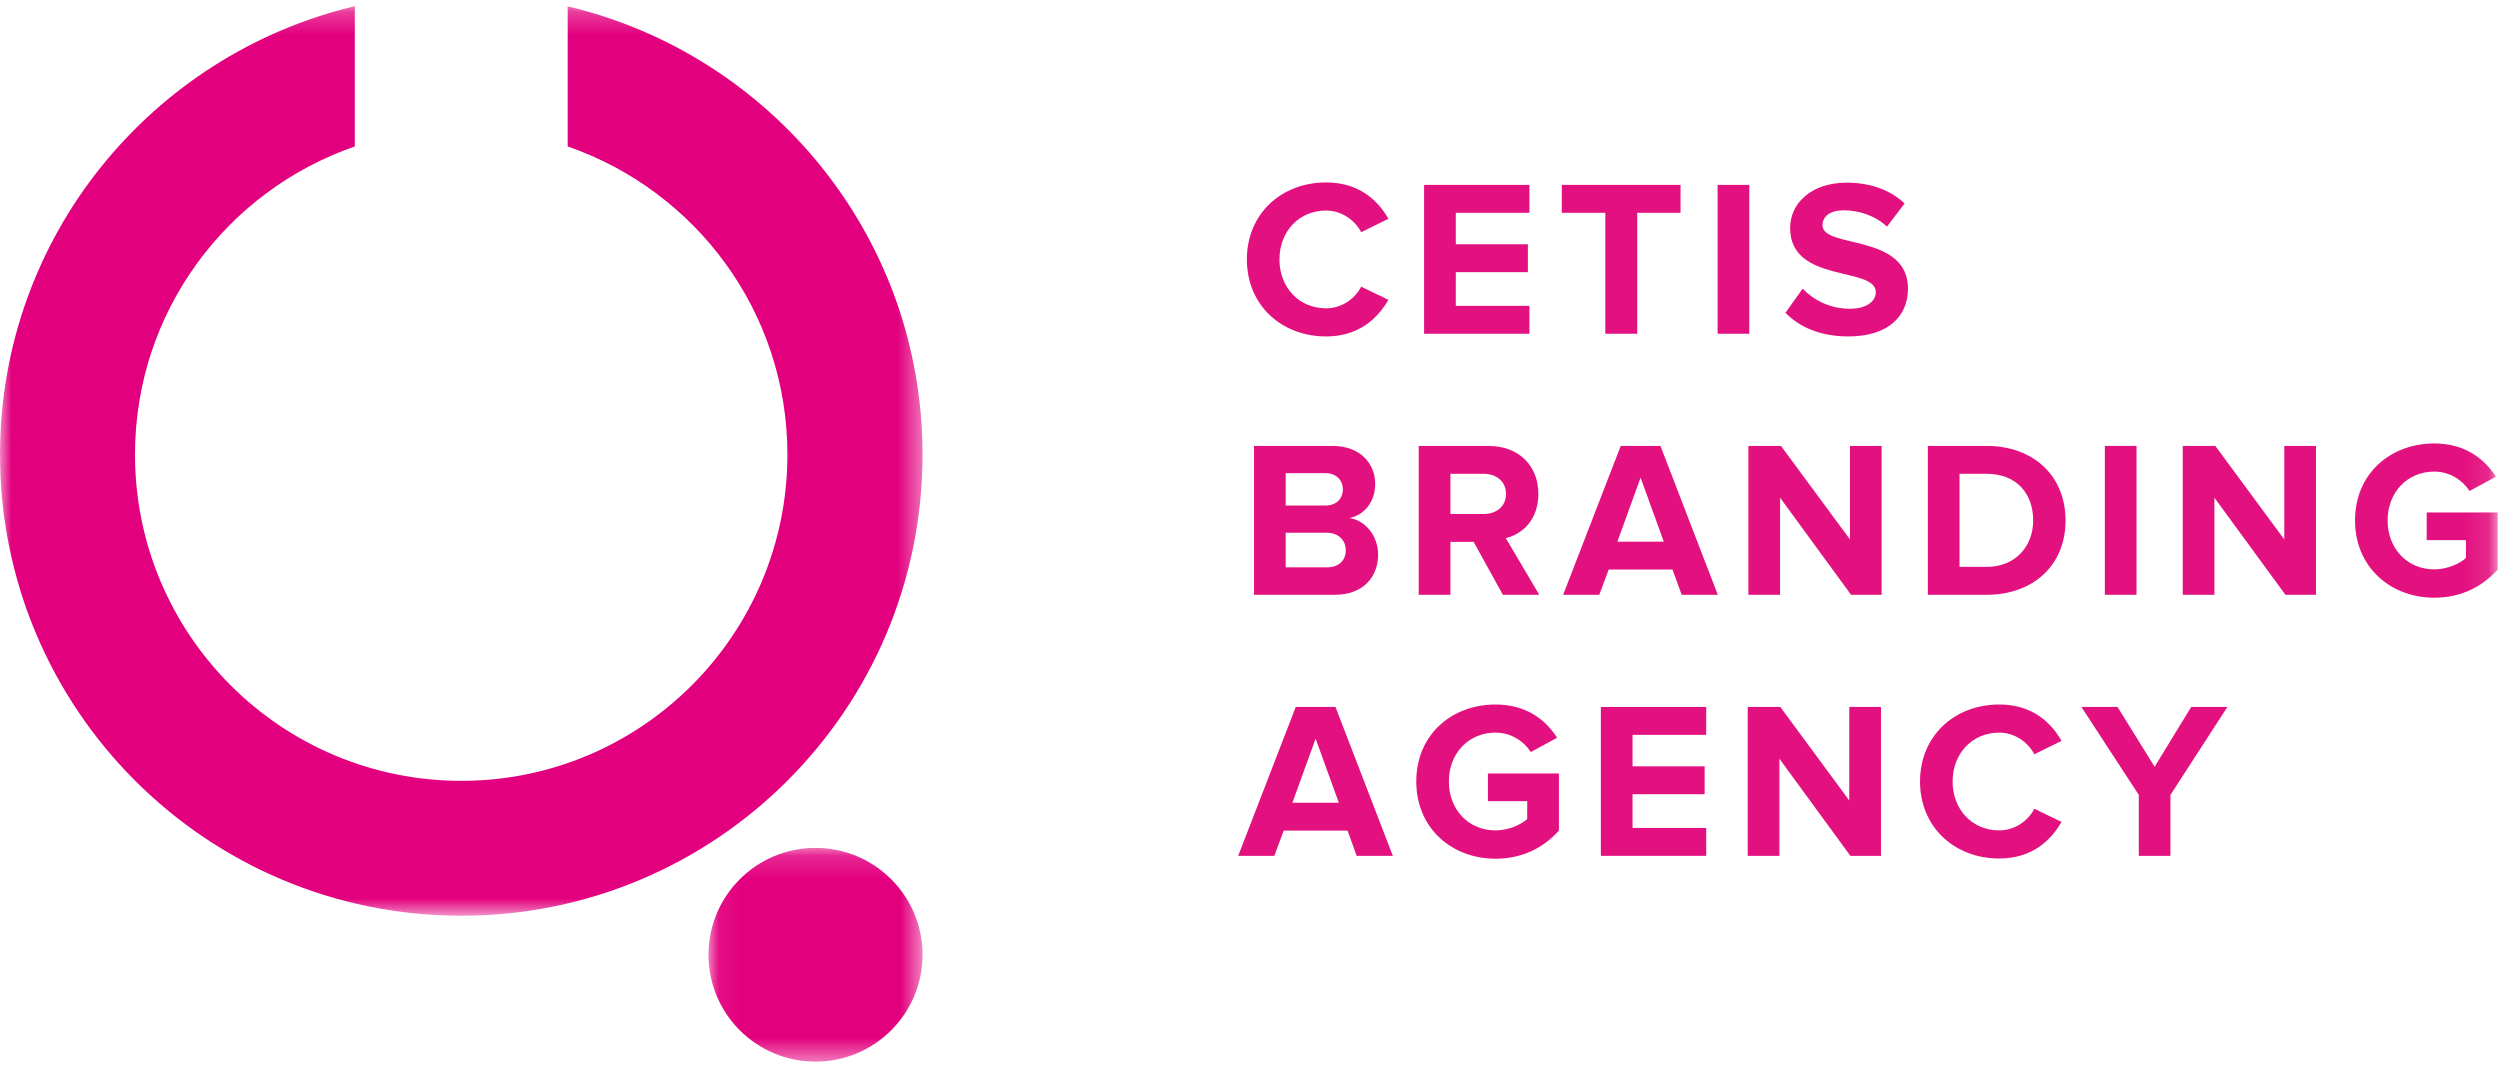
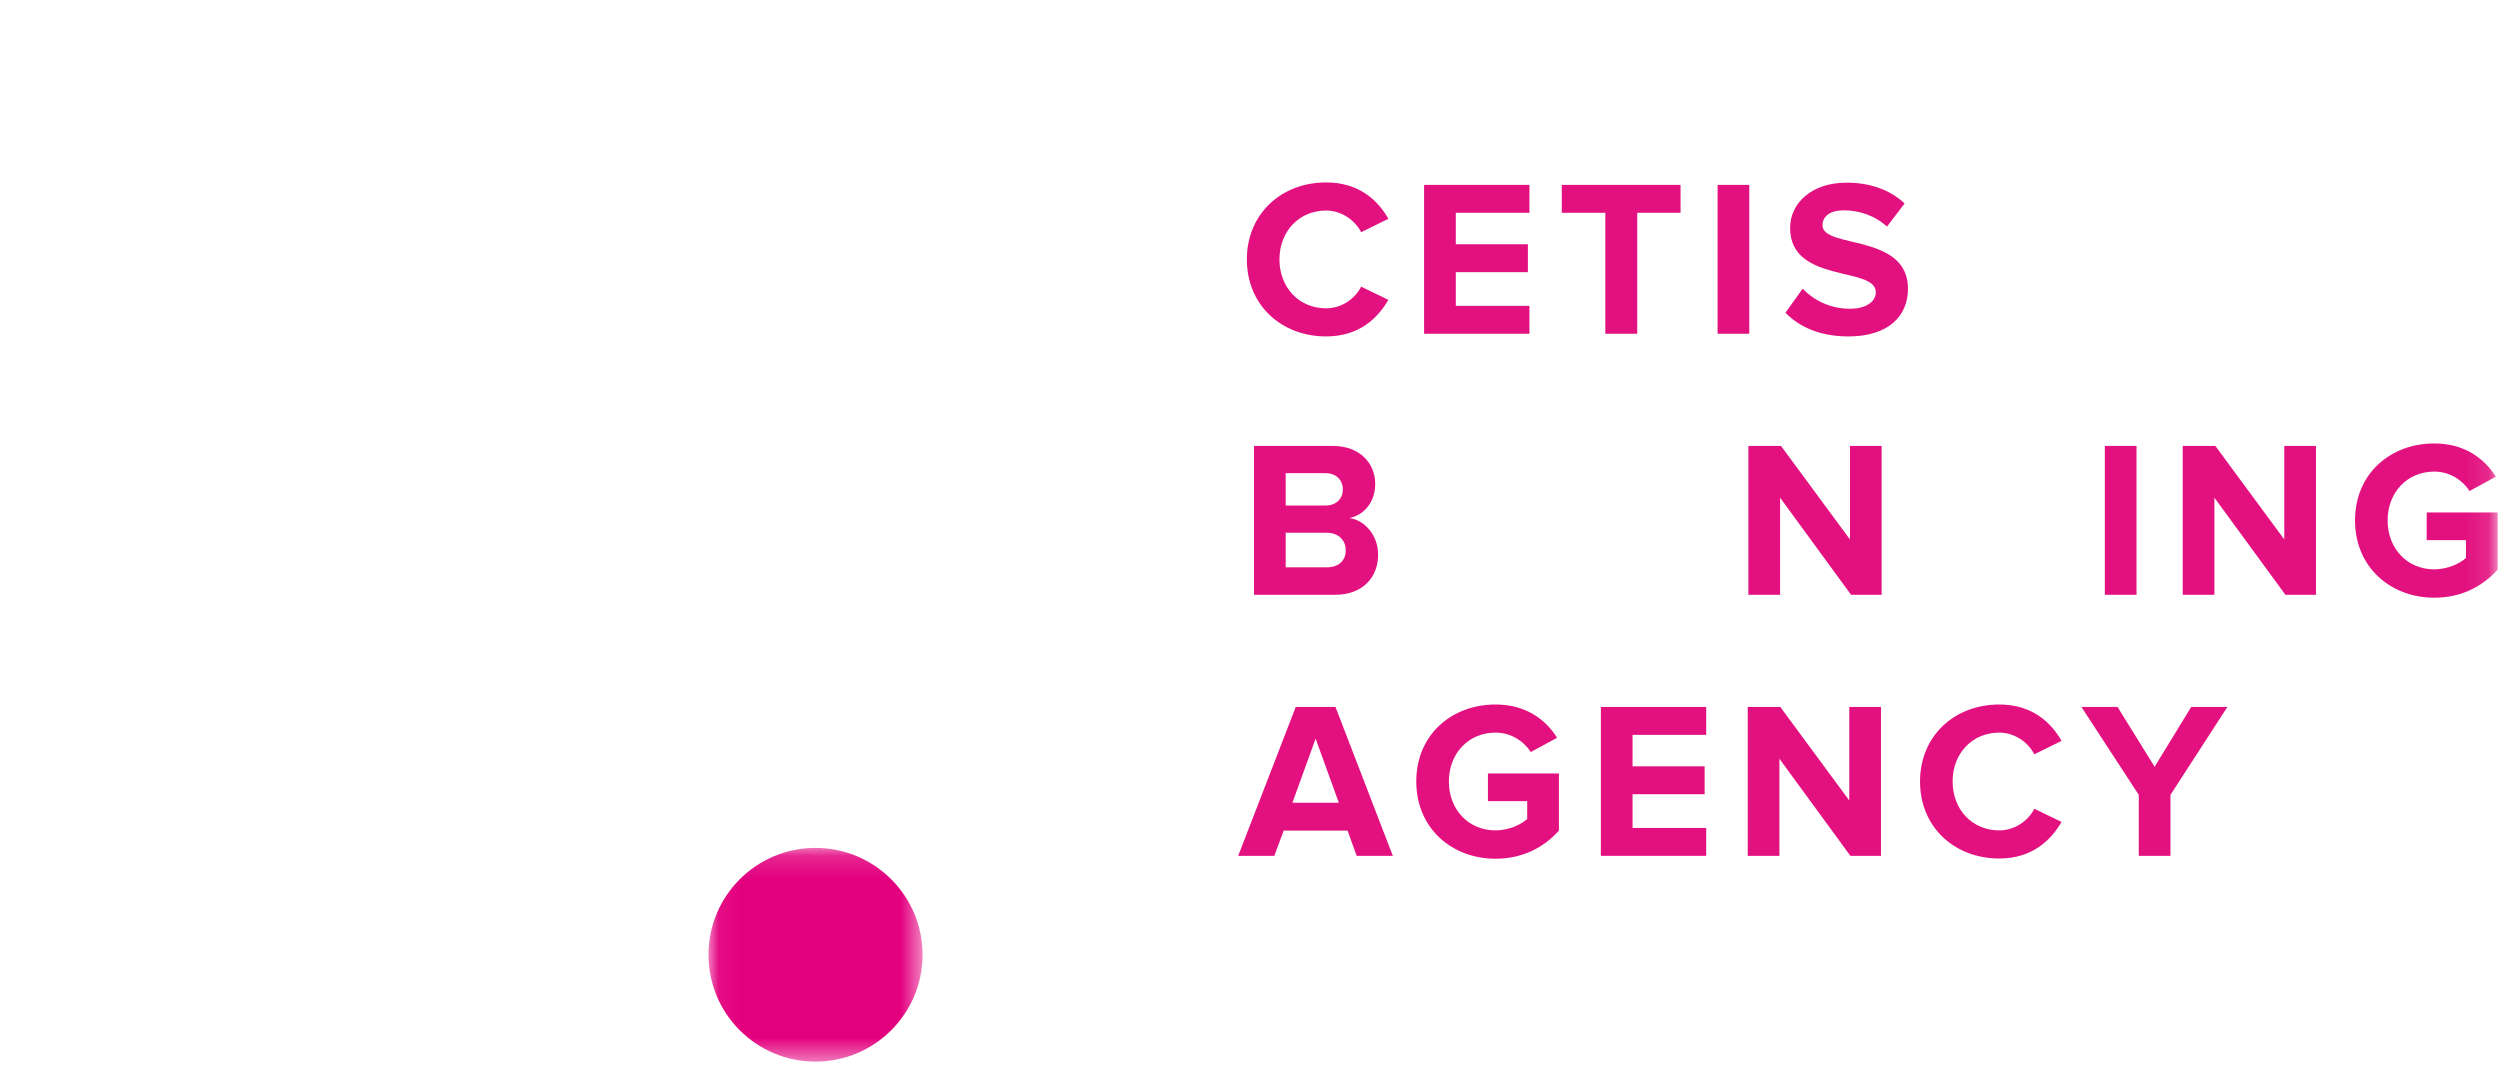
<svg xmlns="http://www.w3.org/2000/svg" xmlns:xlink="http://www.w3.org/1999/xlink" width="110px" height="47px" viewBox="0 0 110 47" version="1.1">
  <title>Artboard</title>
  <desc>Created with Sketch.</desc>
  <defs>
    <polygon id="path-1" points="9.476 9.553 0.056 9.553 0.056 0.149 9.476 0.149" />
-     <polygon id="path-3" points="0 40.256 0 0.236 40.592 0.236 40.592 40.256" />
    <polygon id="path-5" points="0 46.712 109.897 46.712 109.897 0.273 0 0.273" />
  </defs>
  <g id="Page-1" stroke="none" stroke-width="1" fill="none" fill-rule="evenodd">
    <g id="Artboard">
      <g id="Page-1">
        <g id="Group-3" transform="translate(31.117, 37.158)">
          <mask id="mask-2" fill="white">
            <use xlink:href="#path-1" />
          </mask>
          <g id="Clip-2" />
          <path d="M9.476,4.851 C9.476,7.45 7.359,9.553 4.768,9.553 C2.163,9.553 0.056,7.45 0.056,4.851 C0.056,2.256 2.163,0.149 4.768,0.149 C7.359,0.149 9.476,2.256 9.476,4.851" id="Fill-1" fill="#E3007E" mask="url(#mask-2)" />
        </g>
        <g id="Group-6" transform="translate(0, 0.037)">
          <mask id="mask-4" fill="white">
            <use xlink:href="#path-3" />
          </mask>
          <g id="Clip-5" />
          <path d="M24.978,0.242 L24.978,6.407 C30.602,8.354 34.646,13.676 34.646,19.963 C34.646,27.889 28.221,34.32 20.299,34.32 C12.368,34.32 5.94,27.889 5.94,19.963 C5.94,13.676 9.983,8.354 15.612,6.407 L15.612,0.236 C6.671,2.36 -5.45905707e-05,10.374 -5.45905707e-05,19.963 C-5.45905707e-05,31.176 9.088,40.256 20.299,40.256 C31.5,40.256 40.592,31.176 40.592,19.963 C40.592,10.374 33.919,2.36 24.978,0.242" id="Fill-4" fill="#E3007E" mask="url(#mask-4)" />
        </g>
        <path d="M54.862,11.415 C54.862,9.402 56.384,8.027 58.349,8.027 C59.793,8.027 60.627,8.812 61.089,9.627 L59.891,10.217 C59.616,9.687 59.026,9.264 58.349,9.264 C57.16,9.264 56.296,10.178 56.296,11.415 C56.296,12.652 57.16,13.566 58.349,13.566 C59.026,13.566 59.616,13.153 59.891,12.613 L61.089,13.193 C60.617,14.008 59.793,14.803 58.349,14.803 C56.384,14.803 54.862,13.428 54.862,11.415" id="Fill-7" fill="#E3117F" />
        <polygon id="Fill-9" fill="#E3117F" points="62.66 14.685 62.66 8.135 67.295 8.135 67.295 9.363 64.055 9.363 64.055 10.747 67.227 10.747 67.227 11.975 64.055 11.975 64.055 13.458 67.295 13.458 67.295 14.685" />
        <polygon id="Fill-11" fill="#E3117F" points="70.634 14.685 70.634 9.363 68.719 9.363 68.719 8.135 73.944 8.135 73.944 9.363 72.039 9.363 72.039 14.685" />
        <mask id="mask-6" fill="white">
          <use xlink:href="#path-5" />
        </mask>
        <g id="Clip-14" />
        <polygon id="Fill-13" fill="#E3117F" mask="url(#mask-6)" points="75.574 14.685 76.969 14.685 76.969 8.135 75.574 8.135" />
        <path d="M78.559,13.762 L79.316,12.702 C79.777,13.183 80.494,13.585 81.397,13.585 C82.163,13.585 82.536,13.232 82.536,12.859 C82.536,11.7 78.765,12.495 78.765,10.03 C78.765,8.94 79.708,8.037 81.25,8.037 C82.291,8.037 83.155,8.351 83.803,8.95 L83.028,9.971 C82.497,9.48 81.79,9.254 81.123,9.254 C80.523,9.254 80.19,9.52 80.19,9.913 C80.19,10.953 83.951,10.256 83.951,12.702 C83.951,13.9 83.097,14.803 81.329,14.803 C80.072,14.803 79.168,14.381 78.559,13.762" id="Fill-15" fill="#E3117F" mask="url(#mask-6)" />
        <path d="M59.213,24.207 C59.213,23.794 58.918,23.441 58.368,23.441 L56.571,23.441 L56.571,24.963 L58.368,24.963 C58.899,24.963 59.213,24.678 59.213,24.207 L59.213,24.207 Z M59.085,21.536 C59.085,21.123 58.791,20.819 58.32,20.819 L56.571,20.819 L56.571,22.243 L58.32,22.243 C58.791,22.243 59.085,21.948 59.085,21.536 L59.085,21.536 Z M55.177,26.171 L55.177,19.62 L58.624,19.62 C59.871,19.62 60.509,20.416 60.509,21.29 C60.509,22.115 59.999,22.665 59.38,22.793 C60.077,22.901 60.637,23.578 60.637,24.403 C60.637,25.385 59.979,26.171 58.732,26.171 L55.177,26.171 Z" id="Fill-16" fill="#E3117F" mask="url(#mask-6)" />
-         <path d="M66.264,21.732 C66.264,21.182 65.842,20.848 65.282,20.848 L63.819,20.848 L63.819,22.616 L65.282,22.616 C65.842,22.616 66.264,22.282 66.264,21.732 L66.264,21.732 Z M66.127,26.171 L64.84,23.843 L63.819,23.843 L63.819,26.171 L62.424,26.171 L62.424,19.621 L65.488,19.621 C66.853,19.621 67.688,20.514 67.688,21.732 C67.688,22.891 66.962,23.51 66.255,23.677 L67.727,26.171 L66.127,26.171 Z" id="Fill-17" fill="#E3117F" mask="url(#mask-6)" />
-         <path d="M72.186,21.015 L71.165,23.834 L73.207,23.834 L72.186,21.015 Z M73.993,26.171 L73.591,25.061 L70.782,25.061 L70.369,26.171 L68.778,26.171 L71.312,19.621 L73.06,19.621 L75.584,26.171 L73.993,26.171 Z" id="Fill-18" fill="#E3117F" mask="url(#mask-6)" />
        <polygon id="Fill-19" fill="#E3117F" mask="url(#mask-6)" points="81.447 26.171 78.324 21.899 78.324 26.171 76.929 26.171 76.929 19.62 78.363 19.62 81.398 23.735 81.398 19.62 82.792 19.62 82.792 26.171" />
-         <path d="M89.46,22.901 C89.46,21.742 88.753,20.848 87.408,20.848 L86.219,20.848 L86.219,24.943 L87.408,24.943 C88.704,24.943 89.46,24.01 89.46,22.901 L89.46,22.901 Z M84.825,26.171 L84.825,19.62 L87.408,19.62 C89.46,19.62 90.884,20.927 90.884,22.901 C90.884,24.875 89.46,26.171 87.408,26.171 L84.825,26.171 Z" id="Fill-20" fill="#E3117F" mask="url(#mask-6)" />
        <polygon id="Fill-21" fill="#E3117F" mask="url(#mask-6)" points="92.613 26.171 94.007 26.171 94.007 19.62 92.613 19.62" />
        <polygon id="Fill-22" fill="#E3117F" mask="url(#mask-6)" points="100.558 26.171 97.434 21.899 97.434 26.171 96.04 26.171 96.04 19.62 97.474 19.62 100.508 23.735 100.508 19.62 101.903 19.62 101.903 26.171" />
        <path d="M103.621,22.901 C103.621,20.828 105.193,19.512 107.107,19.512 C108.473,19.512 109.327,20.2 109.818,20.976 L108.66,21.604 C108.365,21.143 107.805,20.75 107.107,20.75 C105.919,20.75 105.055,21.663 105.055,22.901 C105.055,24.138 105.919,25.052 107.107,25.052 C107.687,25.052 108.237,24.796 108.502,24.551 L108.502,23.765 L106.774,23.765 L106.774,22.547 L109.897,22.547 L109.897,25.061 C109.229,25.808 108.296,26.299 107.107,26.299 C105.193,26.299 103.621,24.963 103.621,22.901" id="Fill-23" fill="#E3117F" mask="url(#mask-6)" />
        <path d="M57.887,32.501 L56.866,35.319 L58.908,35.319 L57.887,32.501 Z M59.694,37.657 L59.292,36.547 L56.483,36.547 L56.07,37.657 L54.48,37.657 L57.013,31.106 L58.761,31.106 L61.285,37.657 L59.694,37.657 Z" id="Fill-24" fill="#E3117F" mask="url(#mask-6)" />
        <path d="M62.316,34.386 C62.316,32.314 63.888,30.998 65.802,30.998 C67.167,30.998 68.022,31.685 68.513,32.461 L67.354,33.09 C67.06,32.628 66.5,32.235 65.802,32.235 C64.614,32.235 63.75,33.149 63.75,34.386 C63.75,35.624 64.614,36.537 65.802,36.537 C66.382,36.537 66.932,36.282 67.197,36.036 L67.197,35.25 L65.469,35.25 L65.469,34.033 L68.592,34.033 L68.592,36.547 C67.924,37.293 66.991,37.784 65.802,37.784 C63.888,37.784 62.316,36.449 62.316,34.386" id="Fill-25" fill="#E3117F" mask="url(#mask-6)" />
        <polygon id="Fill-26" fill="#E3117F" mask="url(#mask-6)" points="70.438 37.657 70.438 31.106 75.073 31.106 75.073 32.334 71.832 32.334 71.832 33.718 75.004 33.718 75.004 34.946 71.832 34.946 71.832 36.429 75.073 36.429 75.073 37.657" />
        <polygon id="Fill-27" fill="#E3117F" mask="url(#mask-6)" points="81.417 37.657 78.294 33.385 78.294 37.657 76.9 37.657 76.9 31.106 78.333 31.106 81.368 35.221 81.368 31.106 82.763 31.106 82.763 37.657" />
        <path d="M84.481,34.386 C84.481,32.373 86.003,30.998 87.967,30.998 C89.411,30.998 90.246,31.784 90.708,32.599 L89.51,33.188 C89.235,32.658 88.645,32.235 87.967,32.235 C86.779,32.235 85.915,33.149 85.915,34.386 C85.915,35.624 86.779,36.537 87.967,36.537 C88.645,36.537 89.235,36.124 89.51,35.585 L90.708,36.164 C90.236,36.979 89.411,37.774 87.967,37.774 C86.003,37.774 84.481,36.4 84.481,34.386" id="Fill-28" fill="#E3117F" mask="url(#mask-6)" />
        <polygon id="Fill-29" fill="#E3117F" mask="url(#mask-6)" points="94.106 37.657 94.106 34.976 91.582 31.106 93.172 31.106 94.803 33.738 96.413 31.106 98.004 31.106 95.5 34.976 95.5 37.657" />
      </g>
    </g>
  </g>
</svg>